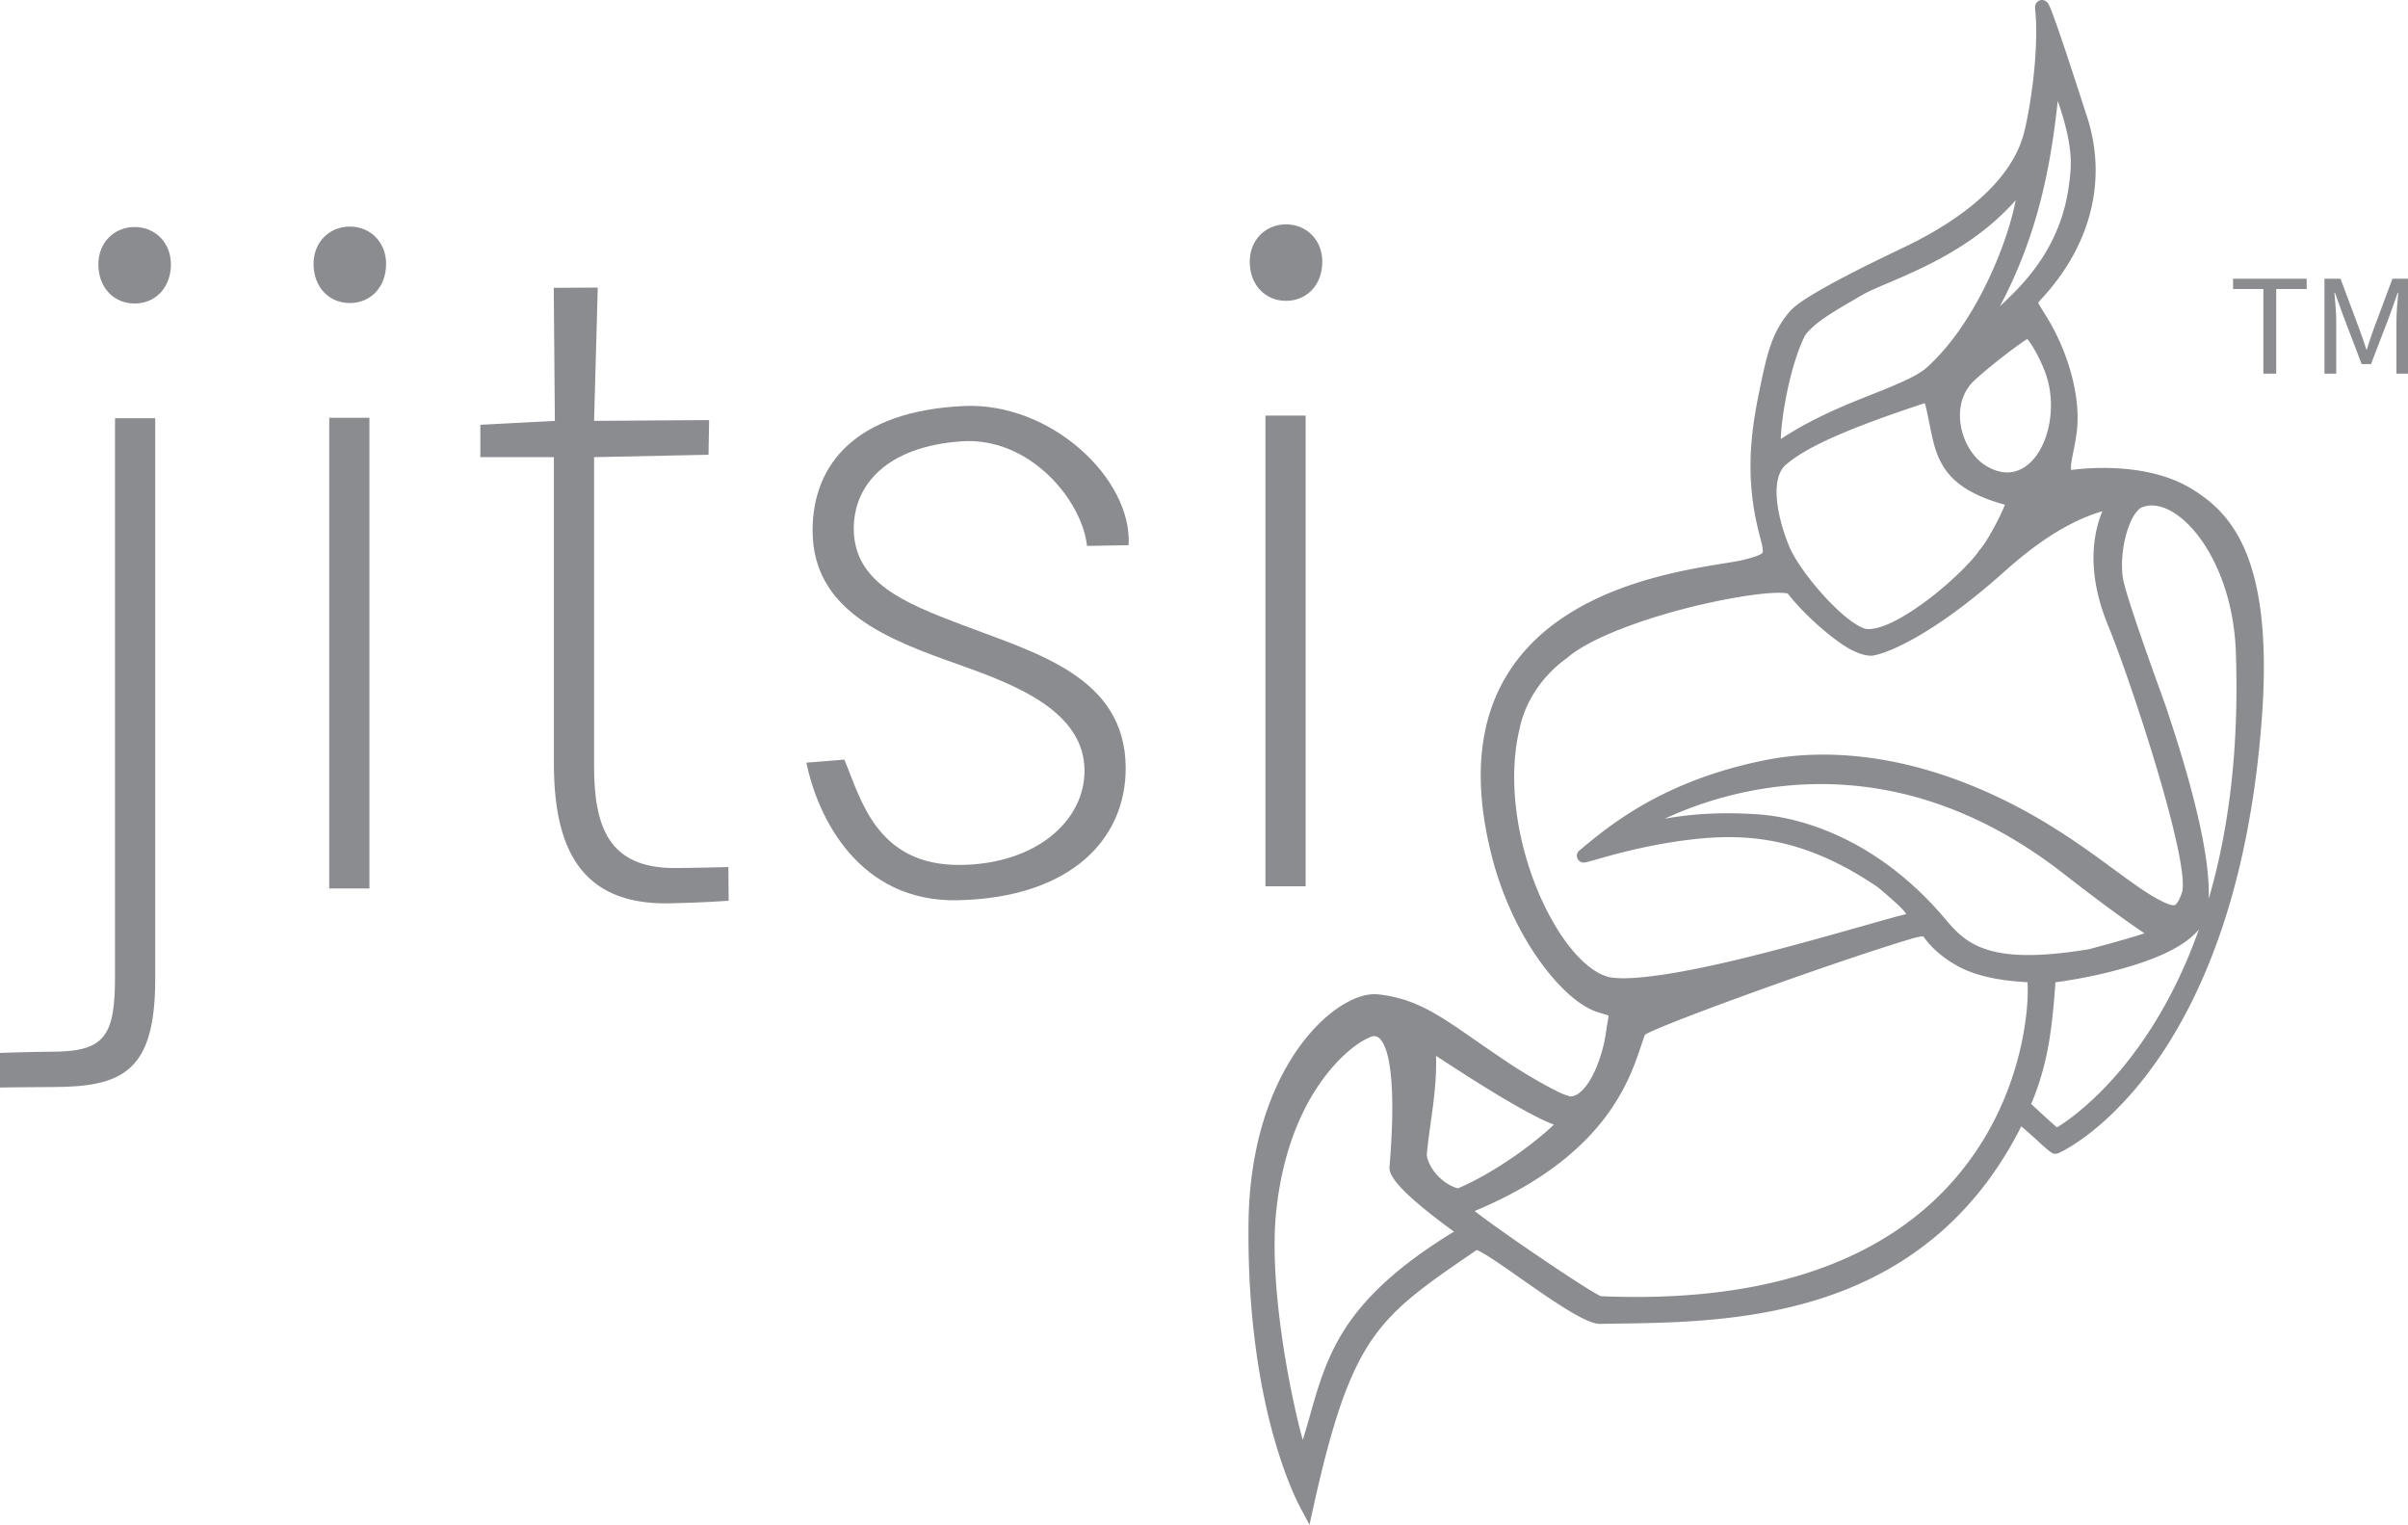
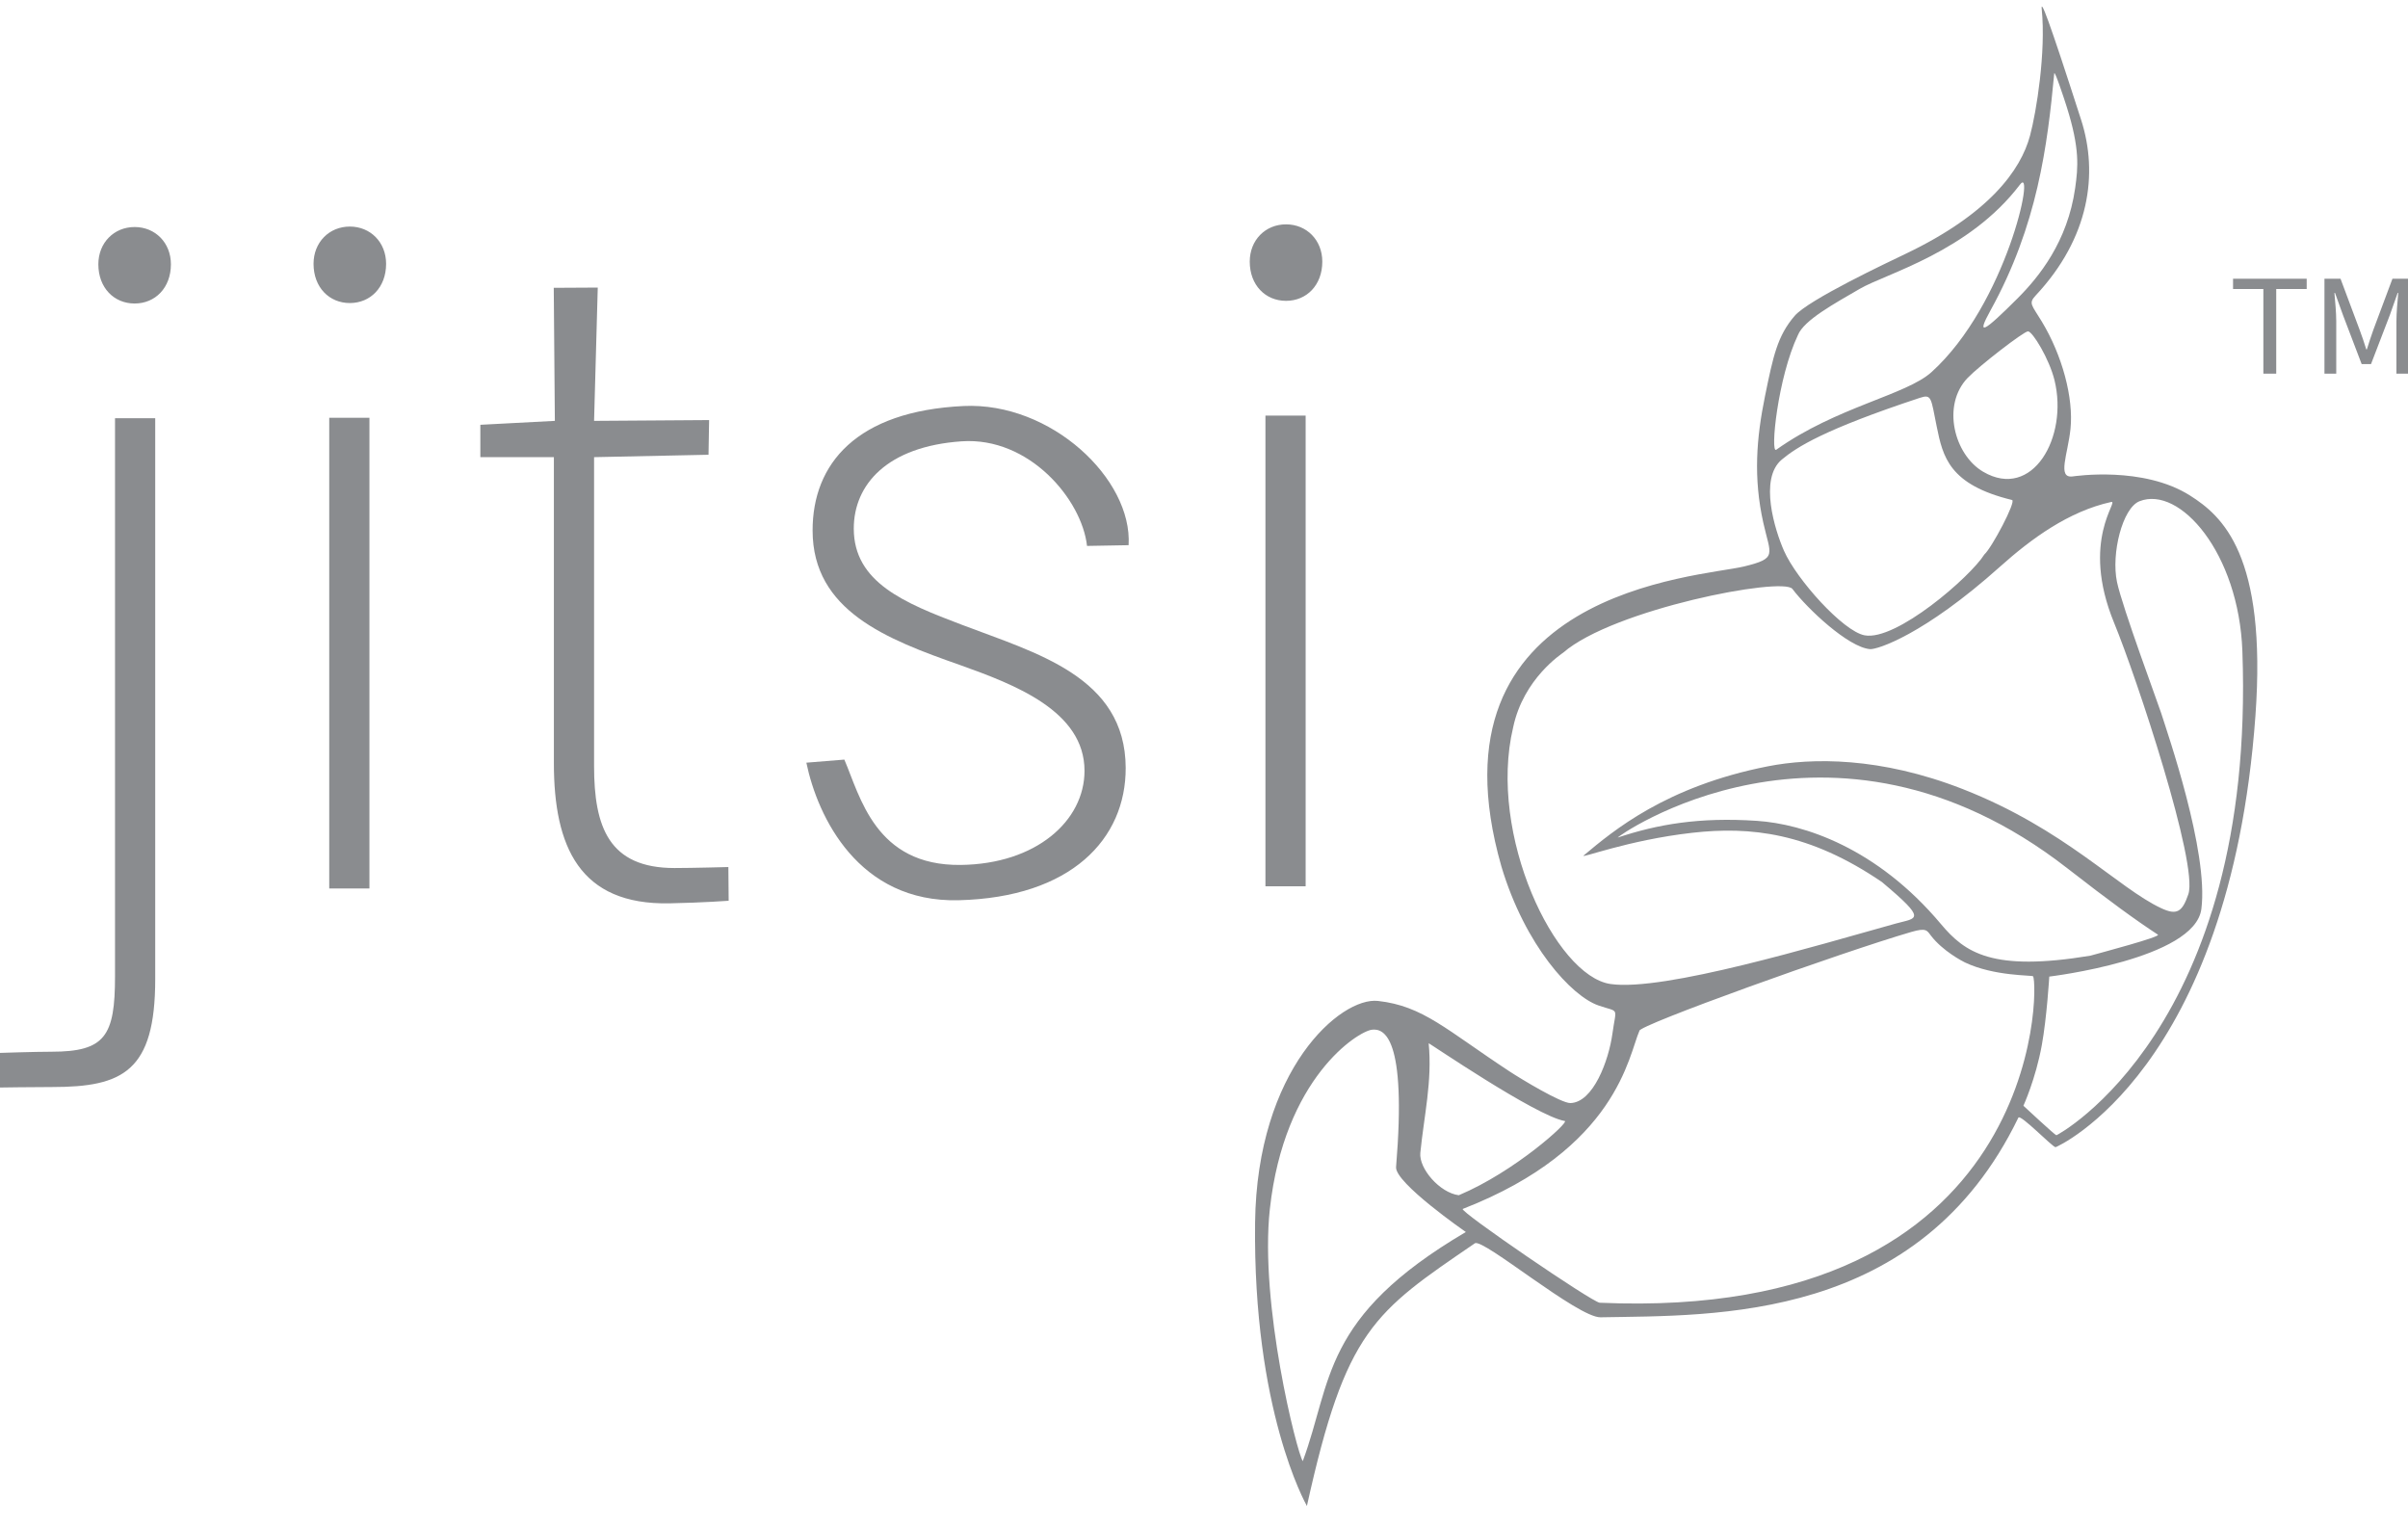
<svg xmlns="http://www.w3.org/2000/svg" width="1579.294" height="999.854">
  <defs>
    <linearGradient id="a">
      <stop offset="0" style="stop-color:#212a3a;stop-opacity:1" />
      <stop offset="1" style="stop-color:#404e67;stop-opacity:0" />
    </linearGradient>
  </defs>
  <g style="opacity:1;stroke:none">
    <path d="M451.003 229.879c-16.606 9.679-36.572 20.504-40.536 30.292-13.304 27.949-18.29 78.106-14.24 75.226 39.48-28.073 85.188-35.856 101.82-50.892 49.285-44.555 68.42-136.66 58.063-123.007-33.527 44.198-87.975 58.396-105.107 68.38zm-258.35 618.489s-46.618-32.245-45.758-42.59c7.139-85.961-8.118-90.978-15.807-90.066-9.289 1.102-57.562 31.576-66.979 117.623-6.833 62.439 17.839 159.993 21.597 165.271 19.449-52.267 11.86-94.336 106.948-150.238zm509.299-380.834c-2.32-64.442-41.12-108.751-67.47-98.374-11.18 4.402-18.687 34.409-14.761 53.014 3.481 16.502 27.204 80.361 28.91 85.76 4.033 12.765 31.262 90.998 26.422 128.588-4.243 32.948-99.749 44.348-99.749 44.348s-1.605 26.818-4.897 44.939c-4.047 22.276-12.071 39.758-12.071 39.758s20.793 19.37 21.633 19.349c.84-.021 130.876-70.312 121.983-317.382zm-99.694 199.624c6.722-1.881 46.413-12.376 44.286-13.771-14.73-9.661-31.49-21.823-59.563-43.657-155.853-121.216-297.418-19.12-294.628-20.049 25.88-8.607 53.209-13.471 91.177-10.935 30.582 2.043 78.656 17.545 120.768 67.744 15.664 18.672 33.438 31.341 97.96 20.668zm-69.521-263.112c4.715-4.08 21.105-34.975 18.153-35.693-41.358-10.058-45.387-28.356-49.435-48.266-3.791-18.648-3.206-21.307-11.041-18.72-63.304 20.91-80.814 32.4-90.5 40.44-15.174 12.593-4.53 46.43 1.402 59.879 8.27 18.744 38.673 52.662 52.817 55.393 20.632 3.984 69.39-38.283 78.604-53.033zm46.008-114.183c-3.43-14.032-14.453-32.103-17.39-32.103-2.766 0-32.053 22.662-39.617 30.558-17.168 17.92-8.801 50.396 10.244 61.536 32.234 18.854 55.906-22.597 46.763-59.991zm-24.304-53.668c14.103-14.087 32.85-37.212 37.836-72.354 1.953-13.774 3.088-25.89-5.478-53.121-1.986-6.312-8.02-24.463-8.246-22.072-4.456 47.22-10.984 99.65-41.803 155.374-9.673 17.49-4.471 14.311 17.69-7.827zM223.685 517.43c-16.801 70.473 27.721 163.027 63.788 168.302 34.864 5.1 134.815-25.078 187.235-39.655 13.734-3.819 21.122-1.827-9.261-27.28-47.635-32.385-86.081-36.554-124.435-32.201-42.306 4.802-74.007 17.323-71.041 14.84 19.397-16.242 53.945-45.285 120.693-58.437 29.011-5.716 73.783-6.218 127.836 14.894 67.047 26.186 101.969 65.022 130.316 78.183 10.094 4.687 13.7 2.508 17.688-9.206 6.682-19.624-33.937-142.154-48.653-177.885-22.457-54.526 3.745-80.588-1.982-79.326-27.778 6.123-52.274 23.977-72.808 42.362-50.194 44.94-80.787 54.514-85.327 54.128-14.335-1.22-41.156-26.59-50.9-39.473-6.218-8.22-117.502 13.26-150.318 41.77-.75.651-26.071 16.89-32.831 48.984zm-35.656 306.817c36.704-15.4 72.639-48.127 69.531-48.667-19.056-3.314-89.332-51.469-89.284-50.97 2.414 24.852-3.002 47.182-5.473 71.813-1.03 10.272 12.663 26.186 25.226 27.824zm118.437-107.722c-7.022 15.653-14.353 77.205-115.822 116.704-2.94 1.144 85.033 61.298 89.82 61.508 290.517 12.754 288.055-208.478 284.2-214.056-.559-.807-25.407.058-44.653-9.074-1.467-.697-14.523-7.426-22.307-17.562-2.64-3.437-3.05-5.306-12.834-2.462-45.28 13.158-180.464 61.662-178.404 64.942zm-90.504-107.908C164.084 427.349 346.142 418.94 375.008 411.96c22.323-5.398 17.459-7.497 12.752-28.61-6.61-29.644-4.55-55.484 1.115-83.182 5.358-26.193 8.121-39.437 19.437-52.57 9.12-10.587 60.513-34.795 73.253-40.906 54.294-26.04 75.037-54.663 81.088-77.177 4.266-15.871 10.509-54.99 7.703-82.952-.69-6.882 3.75 3.902 25.84 72.537 11.287 35.07 5.729 77.178-29.87 115.196-4.835 5.164-2.49 6.186 4.011 16.93 13.508 22.32 20.976 50.231 18.872 70.537-1.724 16.637-8.835 32.367 1.336 31.145 1.47-.177 46.397-6.979 77.151 12.569 20.827 13.237 50.496 38.612 42.795 144.611C693.627 742.2 580.219 792.714 579.424 792.742c-1.92.065-23.137-21.964-24.393-19.37-65.027 134.336-199.207 129.51-274.04 130.922-14.963.282-77.177-52.103-82.42-48.52-66.233 45.263-84.62 56.568-110.158 172.254-.978-1.834-35.415-62.92-33.985-185.77 1.17-100.656 56.16-148.157 80.607-145.418 29.677 3.326 44.571 18.81 86.368 46.27 7.46 4.9 33.82 20.84 39.818 20.695 14.944-.353 25.138-27.808 27.577-45.583 2.46-17.93 4.839-13.596-9.154-18.412-17.642-6.07-48.072-39.108-63.682-91.193z" style="color:#000;font-style:normal;font-variant:normal;font-weight:400;font-stretch:normal;font-size:medium;line-height:normal;font-family:sans-serif;font-variant-ligatures:normal;font-variant-position:normal;font-variant-caps:normal;font-variant-numeric:normal;font-variant-alternates:normal;font-variant-east-asian:normal;font-feature-settings:normal;font-variation-settings:normal;text-indent:0;text-align:start;text-decoration:none;text-decoration-line:none;text-decoration-style:solid;text-decoration-color:#000;letter-spacing:normal;word-spacing:normal;text-transform:none;writing-mode:lr-tb;direction:ltr;text-orientation:mixed;dominant-baseline:auto;baseline-shift:baseline;text-anchor:start;white-space:normal;shape-padding:0;shape-margin:0;inline-size:0;clip-rule:nonzero;display:inline;overflow:visible;visibility:visible;isolation:auto;mix-blend-mode:normal;color-interpolation:sRGB;color-interpolation-filters:linearRGB;solid-color:#000;solid-opacity:1;vector-effect:none;fill:#8a8c8f;fill-opacity:1;fill-rule:nonzero;stroke:none;stroke-width:8.607;stroke-linecap:butt;stroke-linejoin:miter;stroke-miterlimit:4;stroke-dasharray:none;stroke-dashoffset:0;stroke-opacity:1;color-rendering:auto;image-rendering:auto;shape-rendering:auto;text-rendering:auto;enable-background:accumulate;stop-color:#000;stop-opacity:1" transform="translate(768.724 -40.482)" />
-     <path d="M571.502 40.61a4.337 4.337 0 0 0-2.328.066c-1.712.534-2.476 1.838-2.768 2.517-.582 1.36-.42 1.78-.42 2.297 0 .517.036.986.088 1.502 2.703 26.934-3.497 66.23-7.576 81.406-5.649 21.016-25.223 48.72-78.793 74.415-6.334 3.037-22.434 10.647-38.117 18.84-7.842 4.096-15.582 8.337-22.02 12.275-6.437 3.938-11.462 7.315-14.517 10.861-12.023 13.955-15.034 28.318-20.393 54.516-5.73 28.012-7.866 54.634-1.1 84.982 1.208 5.417 2.42 9.6 3.147 12.672.727 3.072.8 4.919.647 5.52-.155.6-.175.856-2.174 1.841-2 .985-5.698 2.131-11.182 3.457-6.404 1.549-23.687 3.506-44.262 8.166-20.574 4.661-44.837 12.128-66.746 25.3-21.909 13.17-41.509 32.18-52.133 59.6-10.623 27.422-12.186 62.992.97 108.958l.007.025.008.026c7.953 26.539 19.68 48.254 31.771 64.214 12.091 15.96 24.26 26.243 34.633 29.813 3.65 1.256 6.292 1.941 7.756 2.414.156.05.118.047.244.092-.012.36-.004.674-.119 1.394-.327 2.045-.959 5.26-1.59 9.858-1.15 8.383-4.243 19.396-8.658 27.933-2.208 4.269-4.752 7.91-7.328 10.325-2.577 2.414-4.999 3.55-7.43 3.607h-.002c.481-.012-2.576-.632-5.828-2.102-3.252-1.469-7.27-3.56-11.344-5.816-8.149-4.511-16.604-9.723-20.18-12.072-20.783-13.655-34.898-24.363-47.85-32.262-12.954-7.9-24.907-12.951-40.401-14.688-7.657-.858-16.423 2.09-25.58 8.088-9.158 5.999-18.702 15.203-27.452 27.65-17.498 24.897-31.762 62.804-32.357 113.907-.72 61.836 7.59 108.236 16.246 139.467 4.328 15.615 8.742 27.438 12.154 35.506 3.413 8.067 6.111 12.91 6.092 12.875l5.487 10.28 2.511-11.38c12.729-57.66 23.614-88.822 39.14-110.994 15.32-21.874 35.674-35.689 68.03-57.797.368.133.679.226 1.332.545 1.927.94 4.769 2.63 8.102 4.787 6.666 4.314 15.396 10.51 24.455 16.83 9.059 6.32 18.45 12.768 26.648 17.692 4.1 2.461 7.894 4.542 11.297 6.056 3.403 1.514 6.3 2.581 9.453 2.522 37.276-.704 90.026.214 141.887-15.805 50.852-15.708 100.888-48.111 133.955-113.69 1.96 1.55 4.511 3.779 7.172 6.194 2.826 2.565 5.697 5.232 8.043 7.307 1.173 1.037 2.203 1.92 3.12 2.627.457.353.875.66 1.38.964.505.304.7.927 2.941.85h.002c1.318-.045 1.081-.172 1.219-.217.138-.044.217-.075.295-.105.157-.06.291-.117.45-.186.315-.137.704-.317 1.19-.555a69.264 69.264 0 0 0 4.004-2.136c3.37-1.928 8.083-4.911 13.74-9.211 11.316-8.6 26.395-22.47 41.93-43.64 31.07-42.343 63.902-113.864 72.383-230.593 3.882-53.422-1.594-86.949-11.033-109.091-9.44-22.143-23.063-32.675-33.746-39.465-16.369-10.404-35.973-13.607-51.662-14.348a166.335 166.335 0 0 0-19.76.26c-2.517.183-4.574.394-6.055.564-1.48.171-2.647.333-2.496.315-.325.039-.203.024-.336.015-.064-.336-.303-1.693-.008-4.091.651-5.28 2.893-13.569 3.803-22.352 2.253-21.747-5.503-50.132-19.47-73.21-3.339-5.517-5.532-8.774-5.883-9.765-.176-.495-.114-.098-.092-.158.021-.06.38-.723 1.422-1.836 36.53-39.012 42.547-83.038 30.826-119.457-11.05-34.335-17.682-54.19-21.516-64.738-1.916-5.274-2.919-7.947-4.084-9.902-.29-.49-.357-.965-1.658-1.864a4.715 4.715 0 0 0-1.533-.668zm3.762 28.704c1.533 4.492 3.053 8.933 5.132 15.22-.402-.177-.804-.361-1.5-.4-1.81-.098-3.687 1.503-4.142 2.4-.455.895-.452 1.349-.486 1.71-2.252 23.862-5.048 48.886-11.174 74.902-.02-1.1-.028-2.178-.348-3.294-.212-.742-.513-1.627-1.457-2.573-.944-.945-2.845-1.609-4.242-1.392-2.794.432-3.462 1.82-4.365 3.01-16.22 21.382-37.632 35.644-57.252 45.798-3.435 1.778-6.686 3.272-9.957 4.803 53.409-26.116 74.968-55.175 81.336-78.865 3.336-12.412 7.699-37.383 8.455-61.319zm5.607 37.25c.607 1.847 1.448 4.258 1.822 5.448 8.424 26.78 7.26 37.57 5.323 51.224-4.812 33.917-22.831 56.143-36.618 69.914-3.513 3.51-5.844 5.68-8.486 8.204 25.452-47.978 33.443-93.302 37.96-134.79zm15.352 59.477a102.384 102.384 0 0 1-2.233 11.357c.914-3.624 1.625-7.446 2.233-11.357zm-42.948 5.691c-1.335 7.027-3.782 16.563-7.882 27.989-9.495 26.458-26.479 60.118-50.233 81.591-7.135 6.45-22.542 12.392-41.045 19.75-16.854 6.704-36.284 15.05-54.906 27.317.128-4.43.74-10.923 1.885-18.383 2.36-15.394 6.947-34.716 13.26-47.976l.054-.116.047-.117c1.246-3.075 6.63-8.263 13.96-13.244 7.328-4.981 16.406-10.08 24.755-14.945 7.619-4.44 25.948-10.768 46.217-21.258 17.907-9.269 37.603-22.03 53.888-40.608zm40.643 5.94a105.724 105.724 0 0 1-3.111 10.09c1.137-3.252 2.216-6.574 3.111-10.09zm-34.057 59.082c-.477 1.786-.395 3.778.162 5.351 1.239 3.497 3.47 6.12 6.633 11.348 2.305 3.808 4.351 7.837 6.272 11.932-1.615-2.762-3.225-5.338-4.713-7.237-.852-1.086-1.652-2.005-2.557-2.806-.905-.801-1.729-1.885-4.303-1.885-1.642 0-2.015.374-2.603.643-.589.268-1.145.575-1.764.94-1.238.727-2.696 1.686-4.373 2.845-3.354 2.318-7.55 5.427-11.9 8.787-8.7 6.72-17.805 14.203-22.084 18.67-9.724 10.15-12.113 24.29-9.572 37.123 2.54 12.833 9.89 24.752 20.75 31.103 8.85 5.177 17.723 6.416 25.505 4.274 7.783-2.142 14.26-7.465 19.1-14.436 6.377-9.184 10.086-21.335 10.531-34.232.302 4.287.37 8.417-.017 12.146-.814 7.853-2.99 15.746-3.783 22.186-.397 3.22-.68 6.16.765 9.226.723 1.534 2.117 3.036 3.834 3.801 1.718.766 3.53.861 5.315.647.518-.063 1.077-.15 2.455-.309a136.57 136.57 0 0 1 5.695-.531 158.012 158.012 0 0 1 18.727-.246c14.83.7 33.065 3.872 47.45 13.015 10.144 6.448 21.77 15.223 30.446 35.577 8.39 19.681 13.737 50.584 10.633 100.128.258-12.044.255-24.445-.213-37.435-1.19-33.048-11.672-60.997-25.572-79.66-6.95-9.332-14.76-16.373-22.936-20.475-8.176-4.101-16.945-5.197-24.84-2.088-4.193 1.651-7.203 5.136-9.697 9.328-2.493 4.192-4.457 9.26-5.928 14.743-2.941 10.966-3.943 23.534-1.77 33.836 1.918 9.085 8.681 28.847 15.272 47.583a3884.501 3884.501 0 0 0 9.053 25.387c2.519 7.005 4.396 12.256 4.693 13.197 2.094 6.628 9.82 29.108 16.477 54.768 2.225 8.579 4.157 17.434 5.857 26.188-3.14-14.116-7.474-30.415-12.535-47.444-11.2-37.691-25.01-77.218-32.496-95.396-10.912-26.495-9.907-45.552-7.05-57.98 1.427-6.215 3.323-10.726 4.628-13.856.653-1.565 1.196-2.548 1.506-4.285.155-.869.513-2.638-1.207-4.448-.86-.905-2.063-1.334-2.893-1.431a5.22 5.22 0 0 0-1.873.111c-28.976 6.387-53.982 24.762-74.752 43.357-12.6 11.282-23.908 20.264-33.865 27.424 13.533-10.786 25.106-22.129 29.91-29.713 1.902-1.882 3.422-4.21 5.403-7.412 2.229-3.603 4.666-7.942 6.87-12.193 2.206-4.251 4.17-8.38 5.464-11.695.647-1.658 1.136-3.064 1.408-4.496.136-.717.274-1.415.1-2.553a4.83 4.83 0 0 0-.834-2.127c-.572-.821-1.673-1.618-2.737-1.877h-.002c-20.127-4.895-30.428-11.557-36.369-18.953-5.94-7.397-7.845-16.055-9.865-25.989-1.88-9.242-2.362-14.28-4.356-18.357-.996-2.038-3.252-4.15-5.726-4.545-2.475-.395-4.374.242-6.526.953-6.373 2.105-11.975 4.054-17.474 5.98 11.88-4.77 22.546-9.418 29.344-15.564 10.347-9.354 19.263-20.642 26.941-32.543.063.764.241 1.631 1.012 2.598 1.08 1.356 3.064 1.874 4.191 1.793 1.128-.08 1.807-.391 2.443-.697 2.547-1.225 4.794-3.223 8.34-6.446 3.547-3.223 8.058-7.604 13.621-13.162.765-.764 1.589-1.667 2.38-2.486zm-140.033 7.338c-6.065 4.386-11.049 8.852-13.32 14.412-6.946 14.67-11.486 34.3-13.922 50.19-1.223 7.975-1.903 14.957-2.016 19.997-.056 2.52-.013 4.48.338 6.274.176.897.224 1.78 1.381 3.148.579.684 1.727 1.535 3.143 1.682.184.019.323-.052.5-.055-4.665 4.524-6.79 10.579-7.578 17.115-1.22-18.866.845-36.796 4.738-55.826 5.356-26.186 7.872-38.31 18.48-50.623 1.107-1.284 4.35-3.69 8.256-6.314zm140.125 17.693c.012.01.052.06.065.072-.235-.115-.216-.206-.065-.072zm.893 1.002c.22.25.336.339.595.67 1.297 1.655 2.984 4.217 4.68 7.213 3.393 5.99 6.88 13.818 8.443 20.215 4.281 17.508.71 36.192-7.218 47.611-3.965 5.71-8.878 9.55-14.315 11.047-5.436 1.496-11.61.846-18.877-3.404-8.186-4.789-14.54-14.677-16.652-25.346-2.112-10.67-.1-21.728 7.344-29.498 3.285-3.43 12.604-11.225 21.13-17.81 4.264-3.293 8.38-6.342 11.532-8.52a68.198 68.198 0 0 1 3.338-2.178zm-67.188 42.188c.628 1.41 1.706 6.75 3.58 15.97 2.029 9.976 4.163 20.42 11.588 29.664 6.945 8.648 18.54 15.703 37.346 20.815-.102.286-.095.353-.219.67-1.096 2.807-2.971 6.79-5.084 10.863-2.113 4.073-4.473 8.27-6.55 11.629-2.079 3.36-4.318 6.137-4.397 6.205l-.492.424-.344.55c-3.779 6.05-18.343 20.701-33.947 32.378-7.803 5.838-15.94 11.074-23.168 14.521-7.228 3.447-13.565 4.857-17.022 4.19-2.19-.423-6.522-2.689-11.234-6.346-4.712-3.658-9.966-8.604-15.045-14.055-10.159-10.902-19.68-24.037-23.416-32.504-2.812-6.374-6.86-17.985-8.285-29.072-1.425-11.087-.055-20.989 5.693-25.76 9.276-7.698 26.02-18.828 89.102-39.664 1.354-.447 1.675-.435 1.894-.478zm150.826 67.058c2.974.29 6.11 1.254 9.4 2.904 6.583 3.302 13.56 9.418 19.893 17.922 12.668 17.009 22.743 43.436 23.873 74.83 2.388 66.348-5.334 119.624-17.793 162.202.705-19.54-4.527-44.945-10.521-68.053-6.756-26.045-14.662-49.063-16.602-55.201-.555-1.758-2.283-6.513-4.8-13.516a3888.638 3888.638 0 0 1-9.032-25.332c-6.567-18.668-13.406-39.087-14.97-46.504-1.752-8.303-.964-20.041 1.662-29.83 1.312-4.894 3.076-9.316 5.011-12.57 1.936-3.254 4.057-5.17 5.454-5.72 2.64-1.04 5.452-1.422 8.425-1.132zm-34.398 3.678c-1.202 3.048-2.55 6.747-3.693 11.726-3.199 13.919-4.067 35.156 7.478 63.188 7.23 17.553 21.088 57.156 32.205 94.568 5.559 18.706 10.445 36.903 13.502 51.51 1.529 7.304 2.597 13.718 3.072 18.76.476 5.042.18 8.843-.22 10.02-1.893 5.559-3.665 7.894-4.51 8.345-.422.226-.838.353-2.008.178s-2.966-.757-5.285-1.834c-26.639-12.368-62.642-51.76-130.56-78.287-54.826-21.413-100.447-20.977-130.235-15.108-67.65 13.33-103.234 43.124-122.623 59.36-.284.237-.65.392-1.227 1.49a4.256 4.256 0 0 0-.418 2.928c.284 1.379 1.412 2.53 2.186 2.953 1.548.846 2.033.567 2.45.55.415-.016.689-.062.964-.109 1.1-.188 2.225-.506 3.865-.965 3.281-.918 8.233-2.384 14.594-4.078 12.723-3.388 31.02-7.668 51.875-10.035 37.68-4.277 74.554-.389 121.356 31.375 7.42 6.222 12.586 10.815 15.709 14.018a23.61 23.61 0 0 1 2.892 3.576c-1.688.543-4.476 1.14-7.9 2.092-26.269 7.304-64.308 18.475-100.065 27.17-35.757 8.694-69.748 14.661-85.394 12.373-7.36-1.077-16.297-7.082-24.895-17.15-8.598-10.07-16.847-23.989-23.472-39.946-13.252-31.914-19.96-71.962-11.858-105.951l.014-.055.011-.057c3.187-15.13 10.76-26.554 17.67-34.304a81.85 81.85 0 0 1 9.18-8.82c1.222-1 2.233-1.765 2.963-2.3.365-.266.657-.474.885-.636.227-.162.105-.008.744-.563 14.994-13.026 50.927-25.89 83.322-33.722 16.198-3.916 31.59-6.693 43.149-7.967 5.78-.637 10.62-.891 13.959-.762 1.67.065 2.971.239 3.683.414.328.081.447.182.457.196 5.262 6.833 14.166 16.122 23.897 24.24 9.974 8.321 20.111 15.542 29.564 16.346 1.519.129 2.642-.102 4.235-.465 1.592-.364 3.5-.93 5.777-1.75 4.552-1.64 10.555-4.296 17.969-8.37 14.827-8.147 35.274-21.966 60.582-44.624 18.57-16.626 40.25-32.44 64.154-39.518zm-214.164 23.744c.485 1.213 1.007 2.946 1.457 3.967 2.896 6.564 8.062 14.318 14.107 22.043-.32-.405-.934-1.006-1.22-1.385-1.456-1.925-3.137-2.382-4.754-2.781-1.617-.399-3.378-.58-5.41-.658-4.066-.158-9.194.14-15.235.806-12.08 1.332-27.726 4.167-44.228 8.157-33.006 7.98-69.123 20.11-86.946 35.593v-.002c.545-.473.138-.114-.091.05a78.005 78.005 0 0 0-4.307 3.287 90.32 90.32 0 0 0-10.152 9.751c-7.617 8.544-16.07 21.26-19.653 38.188-8.683 36.474-1.532 77.92 12.29 111.209 6.912 16.65 15.506 31.263 24.874 42.234 9.369 10.971 19.521 18.515 30.196 20.076 19.217 2.811 52.634-3.762 88.673-12.525 31.268-7.603 62.805-16.665 88.036-23.781-24.26 7.813-57.3 19.243-87.108 30.027-19.627 7.1-37.771 13.89-50.94 19.135-6.583 2.622-11.909 4.851-15.64 6.584-1.866.866-3.31 1.587-4.47 2.29-.58.352-1.073.65-1.71 1.259-.318.304-.714.662-1.125 1.544-.036.078-.031.247-.064.34-2.055 4.614-3.691 11.098-6.85 19.418-3.177 8.37-7.765 18.416-15.22 29.207-14.912 21.583-41.287 46.243-91.35 65.73-1.211.472-2.741 2.484-2.809 3.903-.067 1.419.344 2.016.579 2.445.468.86.798 1.143 1.162 1.522.728.757 1.586 1.5 2.715 2.428 2.256 1.856 5.503 4.32 9.49 7.246 7.974 5.851 18.867 13.5 30.008 21.123 11.14 7.623 22.516 15.213 31.449 20.937 4.466 2.862 8.314 5.255 11.265 6.977 1.476.86 2.72 1.551 3.772 2.076.526.263.999.483 1.496.678.497.194.866.431 2.066.484 8.997.395 17.707.554 26.164.514-8.93.179-17.693.291-25.53.44-.588.01-2.908-.497-5.792-1.78s-6.444-3.219-10.363-5.572c-7.839-4.708-17.136-11.08-26.156-17.373-9.021-6.294-17.762-12.505-24.703-16.996-3.471-2.246-6.467-4.057-9.004-5.295-1.27-.62-2.405-1.106-3.653-1.418-1.248-.312-2.941-.808-5.095.664-33.1 22.62-54.827 37.084-71.436 60.802-9.014 12.873-16.384 28.475-23.3 49.153 3.48-12.074 7.224-23.722 13.232-35.35 12.02-23.267 33.101-47.061 80.195-74.748l5.81-3.416-5.542-3.834s-11.556-7.997-22.942-17.22c-5.693-4.613-11.34-9.541-15.357-13.774-2.009-2.116-3.605-4.071-4.559-5.568-.954-1.497-1.027-2.53-1.06-2.131 3.59-43.24 1.707-66.298-2.541-79.303-2.125-6.503-4.955-10.65-8.364-13.043-3.408-2.393-7.151-2.651-9.697-2.35-4.194.498-8.765 2.93-15.088 7.538-6.322 4.606-13.796 11.478-21.244 21.048-14.895 19.14-29.629 49.083-34.418 92.842-.603 5.51-.894 11.319-1.055 17.235-.002-2.624-.078-5.112-.047-7.795.577-49.552 14.393-85.724 30.793-109.057 8.2-11.667 17.062-20.115 25.127-25.398 8.066-5.284 15.338-7.247 19.905-6.735 14.183 1.59 24.516 5.942 36.879 13.48 12.362 7.54 26.593 18.303 47.605 32.108 3.885 2.553 12.341 7.763 20.736 12.41 4.198 2.324 8.36 4.498 11.971 6.13 3.61 1.63 6.098 2.947 9.578 2.862 5.04-.12 9.496-2.546 13.11-5.933 3.614-3.388 6.574-7.79 9.087-12.65 5.028-9.723 8.253-21.325 9.541-30.717.6-4.367 1.187-7.332 1.561-9.668.374-2.336.887-4.33-.353-6.907-.62-1.288-1.741-2.32-2.739-2.91-.997-.59-1.91-.906-2.885-1.22-1.948-.63-4.255-1.21-7.601-2.362-7.27-2.502-19.137-11.773-30.574-26.87-11.433-15.092-22.722-35.928-30.377-61.46-12.777-44.657-11.035-78.106-1.213-103.457 9.823-25.355 27.814-42.872 48.543-55.334 20.729-12.462 44.152-19.737 64.21-24.281 20.06-4.544 36.357-6.254 44.386-8.195 5.677-1.373 9.743-2.516 12.962-4.102 3.22-1.586 5.874-4.184 6.705-7.422.452-1.756.44-3.448.235-5.164zm64.514 61.899c-.203.05-.57.187-.748.228-1.146.262-1.974.247-1.59.28-.303-.026-.799-.258-1.143-.327a25.045 25.045 0 0 0 3.48-.181zm-30.891 82.58c24.444.304 54.09 4.96 87.39 17.966 66.176 25.847 100.014 64.124 130.069 78.079 2.728 1.266 5.167 2.17 7.637 2.539 2.47.368 5.098.097 7.338-1.1 4.478-2.395 6.504-7.006 8.6-13.16.396-1.167.465-2.526.622-3.828.097 4.181.023 8.133-.416 11.543-.803 6.24-6.306 12.305-15.314 17.683-1.865 1.114-3.929 2.162-6.028 3.196.431-.365 1.062-.875 1.389-2.414.358-1.685-.961-4.015-1.928-4.649-14.595-9.574-31.252-21.655-59.28-43.455-78.888-61.355-154.782-66.397-210.243-55.965-4.472.841-8.582 1.914-12.781 2.932 7.77-2.249 15.986-4.323 24.896-6.078 10.588-2.087 23.382-3.472 38.049-3.29zm-5.014 10.707c46.694-.176 102.082 13.59 159.807 58.486 24.493 19.05 39.884 30.222 53.414 39.377a341.385 341.385 0 0 1-11.227 3.451c-10.32 2.982-21.535 5.972-25.148 6.98-31.813 5.247-51.745 4.642-65.229.758-13.511-3.892-20.927-10.88-28.552-19.968-42.869-51.101-92.052-67.155-123.78-69.274-23.489-1.569-43.076-.298-60.771 2.899 14.678-6.759 34.256-14.07 57.926-18.522 13.396-2.52 27.996-4.129 43.56-4.187zm-135.68 37.173c.026.105.083.376.092.413-.245.064-.62.139-.861.203.291-.223.474-.392.77-.616zm201.444 45.645c3.597 3.72 7.177 7.59 10.707 11.797 7.882 9.395 17.015 17.901 31.902 22.418-3.784-1.055-7.552-2.296-11.049-3.955-.695-.33-13.81-7.273-20.738-16.295-.578-.753-1.116-1.574-1.982-2.52-.866-.945-2.203-2.002-3.832-2.535-2.338-.764-4.919-.448-7.946.233.455-.277.91-.53 1.36-.938 1.308-1.188 2.344-3.445 2.197-5.432a9.598 9.598 0 0 0-.62-2.773zm183.16 12.445c-9.54 26.902-20.926 48.887-32.453 66.62-15.51 23.857-31.282 40.058-43.172 50.27-5.945 5.107-10.92 8.717-14.396 11.028-1.337.889-2.228 1.42-3.086 1.934-.426-.363-.747-.626-1.276-1.09a538.832 538.832 0 0 1-7.334-6.596c-4.2-3.834-6.807-6.266-8.326-7.677 1.64-3.757 7.595-17.818 11.229-37.815 3.008-16.558 4.379-37.08 4.691-41.973 4.669-.603 23.494-3.15 45.438-9.416 12.41-3.543 25.02-8.116 35.113-14.142 5.347-3.193 10.075-6.878 13.572-11.143zM492.63 654.55c.026.009-.101-.115.158.168.26.283.762.983 1.504 1.949 8.64 11.25 21.635 17.765 23.875 18.828 10.319 4.896 21.739 6.99 30.674 8.045 4.467.528 8.32.787 11.039.963.497.032.716.052 1.133.08.139 1.72.222 4.211.16 7.336-.126 6.321-.829 15.17-2.672 25.607-3.687 20.876-11.936 48.11-29.158 74.72-34.403 53.153-104.368 104.387-248.192 98.202-.149-.064-.307-.13-.593-.273-.761-.38-1.895-1.004-3.278-1.81-2.764-1.613-6.552-3.963-10.96-6.788-8.818-5.65-20.147-13.21-31.231-20.795-11.084-7.584-21.934-15.203-29.777-20.959a235.966 235.966 0 0 1-6.87-5.242c47.308-19.619 73.876-44.202 89.073-66.2 7.938-11.49 12.842-22.237 16.185-31.044 3.231-8.512 5.047-15.065 6.469-18.41.667-.387 1.75-.957 3.328-1.69 3.444-1.599 8.694-3.802 15.201-6.394 13.015-5.184 31.11-11.957 50.682-19.037 39.143-14.161 84.31-29.586 106.691-36.09 4.634-1.347 6.506-1.184 6.559-1.166zm149.228 5.693c-6.167 2.519-12.79 4.768-19.45 6.67-23.993 6.85-47.612 9.684-47.612 9.684l-3.572.427-.215 3.59s-.672 10.05-1.858 21.73c.328-3.76.569-7.333.627-10.253.068-3.398-.013-6.175-.19-8.3-.087-1.064-.195-1.956-.345-2.759-.15-.802.012-1.276-1.039-2.797-1.105-1.598-1.831-1.543-2.244-1.687-.413-.144-.661-.19-.895-.233a13.47 13.47 0 0 0-1.293-.166c-.892-.082-1.986-.149-3.335-.236-2.699-.174-6.366-.421-10.586-.92-.756-.089-1.685-.327-2.473-.433 13.876 1.604 31.601.812 55.584-3.155l.23-.039.227-.062c3.244-.908 14.936-4.027 25.496-7.078 4.9-1.416 9.367-2.784 12.943-3.983zm-107.072 11.97c.664.182 1.37.333 2.055.499a92.917 92.917 0 0 1-2.055-.498zm33.961 33.993c-.71 6.47-1.525 13.068-2.572 18.834-3.94 21.681-11.75 38.732-11.75 38.732l-1.297 2.825 2.275 2.119.215.2c-.59-.031-1.308-.029-2.166.355-.95.424-1.865 1.342-2.293 2.226-31.999 66.105-80.546 97.568-130.74 113.072-28.776 8.89-57.983 12.35-84.816 13.881 110.203-7.42 169.836-53.434 200.964-101.527 17.995-27.803 26.565-56.125 30.41-77.9.822-4.652 1.335-8.827 1.77-12.817zm-437.15 13.781c1.298-.154 2.345-.129 3.736.848s3.37 3.287 5.129 8.67c3.517 10.765 5.693 33.196 2.144 75.918-.247 2.984.948 5.222 2.38 7.469 1.43 2.246 3.335 4.508 5.576 6.869 4.481 4.722 10.327 9.795 16.181 14.537a381.628 381.628 0 0 0 18.158 13.816c-44.025 26.813-65.62 50.978-77.908 74.762-10.716 20.742-14.732 40.845-21.27 61.824-.593-2.157-1.095-3.76-1.763-6.414-2.707-10.752-5.912-25.306-8.785-41.625-5.746-32.638-10.117-72.435-6.787-102.857 4.628-42.288 18.738-70.607 32.656-88.49 6.959-8.942 13.884-15.273 19.52-19.38 5.635-4.105 10.582-5.893 11.033-5.947zm35.672.438c-.002 0-3.276 4.601-3.276 4.603 2.33 23.988-2.963 45.972-5.47 70.967-.727 7.24 3.199 14.39 8.582 20.44 5.382 6.049 12.514 11.056 20.369 12.08l1.15.15 1.072-.45c18.893-7.926 37.261-20.127 50.659-30.466 6.698-5.17 12.134-9.862 15.804-13.406 1.835-1.772 3.208-3.215 4.213-4.512.502-.648.932-1.138 1.358-2.285.212-.574.592-1.426.152-2.988-.44-1.563-2.412-3.013-3.584-3.217-3.47-.604-11.568-4.085-20.7-8.985-9.13-4.9-19.643-11.178-29.572-17.345-9.928-6.168-19.277-12.227-26.144-16.715-3.434-2.244-6.244-4.093-8.211-5.377-.984-.642-1.752-1.14-2.31-1.492a22.16 22.16 0 0 0-.727-.446c-.116-.066-.207-.126-.475-.251-.134-.063-.23-.15-.847-.301-.31-.076-2.041-.005-2.043-.004zm5.82 12.4c1.374.901 2.369 1.555 4.084 2.676 6.892 4.504 16.294 10.598 26.31 16.82 10.017 6.223 20.644 12.574 30.047 17.62 6.388 3.427 11.985 6.188 16.86 7.99-.1.097-.107.121-.21.22-3.34 3.226-8.599 7.78-15.083 12.784-12.675 9.781-30.112 21.272-47.522 28.767-4.54-.962-9.989-4.436-14.04-8.99-4.348-4.885-6.752-10.827-6.448-13.86 2.158-21.513 6.727-41.788 6.002-64.027zm408.492 47.979c.159.074.197.124.238.187a12.24 12.24 0 0 1-.238-.187zM59.65 883.209c1.392 18.812 4.034 37.829 7.047 54.943 2.911 16.535 6.152 31.26 8.914 42.235 1.382 5.487 2.642 10.032 3.698 13.437.527 1.703 1.001 3.116 1.435 4.264.434 1.148.637 1.861 1.457 3.014l4.707 6.613 2.832-7.608c1.428-3.837 2.489-7.475 3.676-11.185-2.09 7.835-4.215 17.143-6.338 26.283-.245-.565-.363-.76-.625-1.379-3.275-7.74-7.564-19.21-11.789-34.451-6.437-23.224-12.697-55.269-15.014-96.166zm268.77 15.672c-7.094.323-13.77.5-20.412.642 7.006-.055 13.768-.303 20.412-.642z" style="color:#000;font-style:normal;font-variant:normal;font-weight:400;font-stretch:normal;font-size:medium;line-height:normal;font-family:sans-serif;font-variant-ligatures:normal;font-variant-position:normal;font-variant-caps:normal;font-variant-numeric:normal;font-variant-alternates:normal;font-variant-east-asian:normal;font-feature-settings:normal;font-variation-settings:normal;text-indent:0;text-align:start;text-decoration:none;text-decoration-line:none;text-decoration-style:solid;text-decoration-color:#000;letter-spacing:normal;word-spacing:normal;text-transform:none;writing-mode:lr-tb;direction:ltr;text-orientation:mixed;dominant-baseline:auto;baseline-shift:baseline;text-anchor:start;white-space:normal;shape-padding:0;shape-margin:0;inline-size:0;clip-rule:nonzero;display:inline;overflow:visible;visibility:visible;isolation:auto;mix-blend-mode:normal;color-interpolation:sRGB;color-interpolation-filters:linearRGB;solid-color:#000;solid-opacity:1;vector-effect:none;fill:#8a8c8f;fill-opacity:1;fill-rule:nonzero;stroke:none;stroke-width:8.607;stroke-linecap:butt;stroke-linejoin:miter;stroke-miterlimit:4;stroke-dasharray:none;stroke-dashoffset:0;stroke-opacity:1;color-rendering:auto;image-rendering:auto;shape-rendering:auto;text-rendering:auto;enable-background:accumulate;stop-color:#000;stop-opacity:1" transform="translate(768.724 -40.482)" />
  </g>
  <path d="M-734.44 753.293c46.299 0 67.519-10.293 67.519-70.738V314.741h-26.364v365.885c0 39.225-6.43 49.518-41.797 49.518-10.932 0-33.642.77-33.642.77l.003 22.7s21.42-.32 34.282-.32zm54.015-513.786c13.504 0 23.792-10.289 23.792-25.721 0-14.147-10.288-24.436-23.792-24.436-13.503 0-23.792 10.289-23.792 24.436 0 15.432 10.289 25.72 23.792 25.72zM-552.792 623.094h26.364V314.439h-26.364zm13.503-383.89c13.504 0 23.792-10.288 23.792-25.721 0-14.147-10.288-24.435-23.792-24.435-13.503 0-23.792 10.288-23.792 24.435 0 15.433 10.289 25.721 23.792 25.721zM-329.584 632.835c22.488-.456 38.751-1.689 38.751-1.689l-.189-22.11s-23.772.65-35.346.65c-43.083 0-52.729-27.008-52.729-66.876V340.256l75.056-1.576.39-22.738-75.446.521 2.417-87.408-28.858.16.72 87.248-48.87 2.573v21.22h48.227V540.88c0 54.658 16.73 93.152 75.877 91.954zM-139.968 630.81c74.023-1.862 109.68-40.352 109.528-86.81-.194-59.8-58.728-75.234-107.598-93.882-37.296-14.146-70.734-27.65-70.734-63.017 0-28.936 21.98-53.857 70.734-57.23 44.333-3.066 78.875 38.203 82.24 68.594l27.27-.486c2.607-43.371-50.892-93.971-108.224-91.256-70.299 3.328-99.072 37.905-99.027 81.664.054 52.729 48.87 71.377 96.454 88.096 36.01 12.86 81.878 30.222 81.878 69.447 0 32.795-31.724 61.175-81.234 61.731-55.98.629-65.9-44.952-76.281-69.08l-24.914 2.017c7.369 35.506 34.123 91.867 99.908 90.212zM61.218 621.648h26.365V312.993H61.218Zm13.504-383.89c13.504 0 23.792-10.288 23.792-25.72 0-14.147-10.288-24.436-23.792-24.436-13.504 0-23.792 10.289-23.792 24.436 0 15.432 10.288 25.72 23.792 25.72z" style="font-style:normal;font-variant:normal;font-weight:300;font-stretch:normal;font-size:643.031px;line-height:1.25;font-family:&quot;Source Sans Pro&quot;;-inkscape-font-specification:&quot;Source Sans Pro Light&quot;;letter-spacing:0;word-spacing:0;fill:#8a8c8f;fill-opacity:1;stroke:none;stroke-width:16.076" transform="translate(768.724 -40.482)" />
  <g aria-label="TM" style="font-style:normal;font-variant:normal;font-weight:400;font-stretch:normal;font-size:97.59px;line-height:1.25;font-family:Hack;-inkscape-font-specification:Hack;letter-spacing:0;word-spacing:0;fill:#8a8c8f;fill-opacity:1;stroke:none;stroke-width:2.44">
    <path d="M695.54 293.73h8.197v-57.09h19.42v-6.93h-46.94v6.93h19.322zM734.478 293.73h7.514v-35.328c0-5.66-.683-13.565-1.17-19.127h.39l5.074 14.931 11.906 33.083h5.953l12.004-33.083 4.977-14.931h.39c-.487 5.562-1.17 13.467-1.17 19.127v35.328h7.71v-64.02h-10.248l-12.101 34.255c-1.562 4.49-2.733 8.588-4.196 13.37h-.39c-1.367-4.782-2.733-8.88-4.295-13.37l-12.101-34.254h-10.247z" style="font-style:normal;font-variant:normal;font-weight:400;font-stretch:normal;font-family:&quot;Source Sans Pro&quot;;-inkscape-font-specification:&quot;Source Sans Pro&quot;;fill:#8a8c8f;fill-opacity:1;stroke-width:2.44" transform="matrix(1.029 0 0 .972 768.724 -40.482)" />
  </g>
</svg>